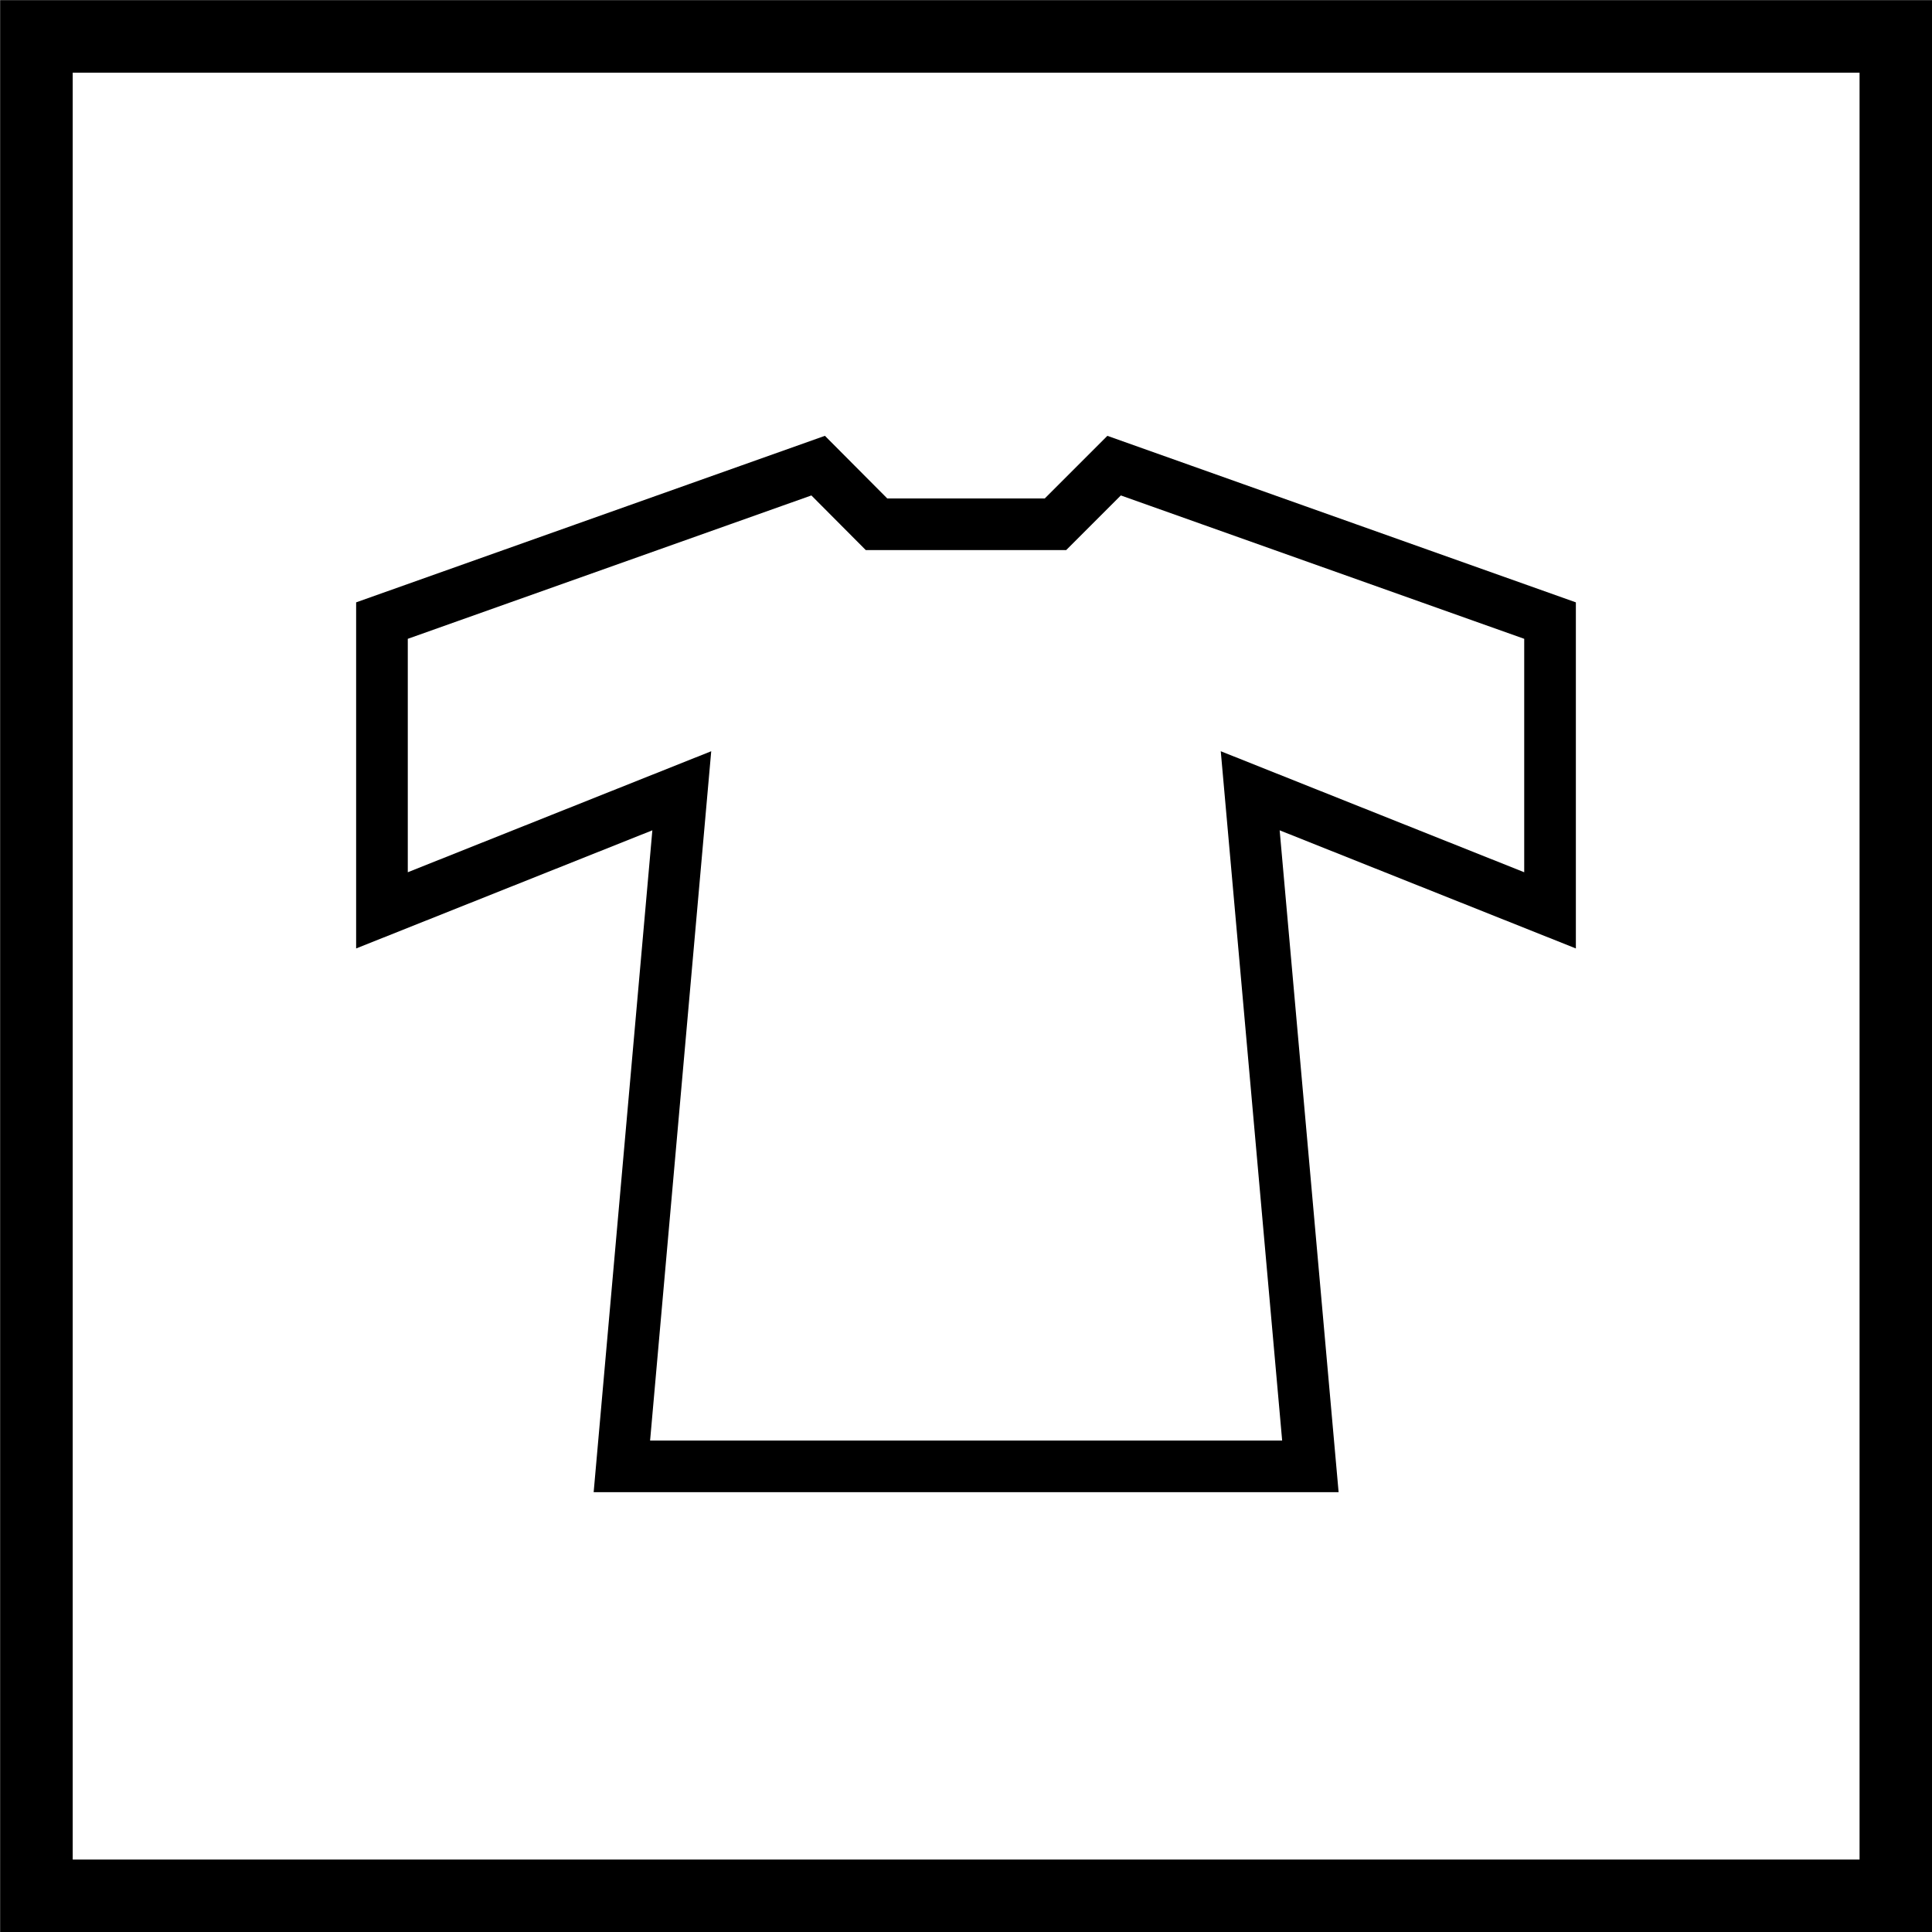
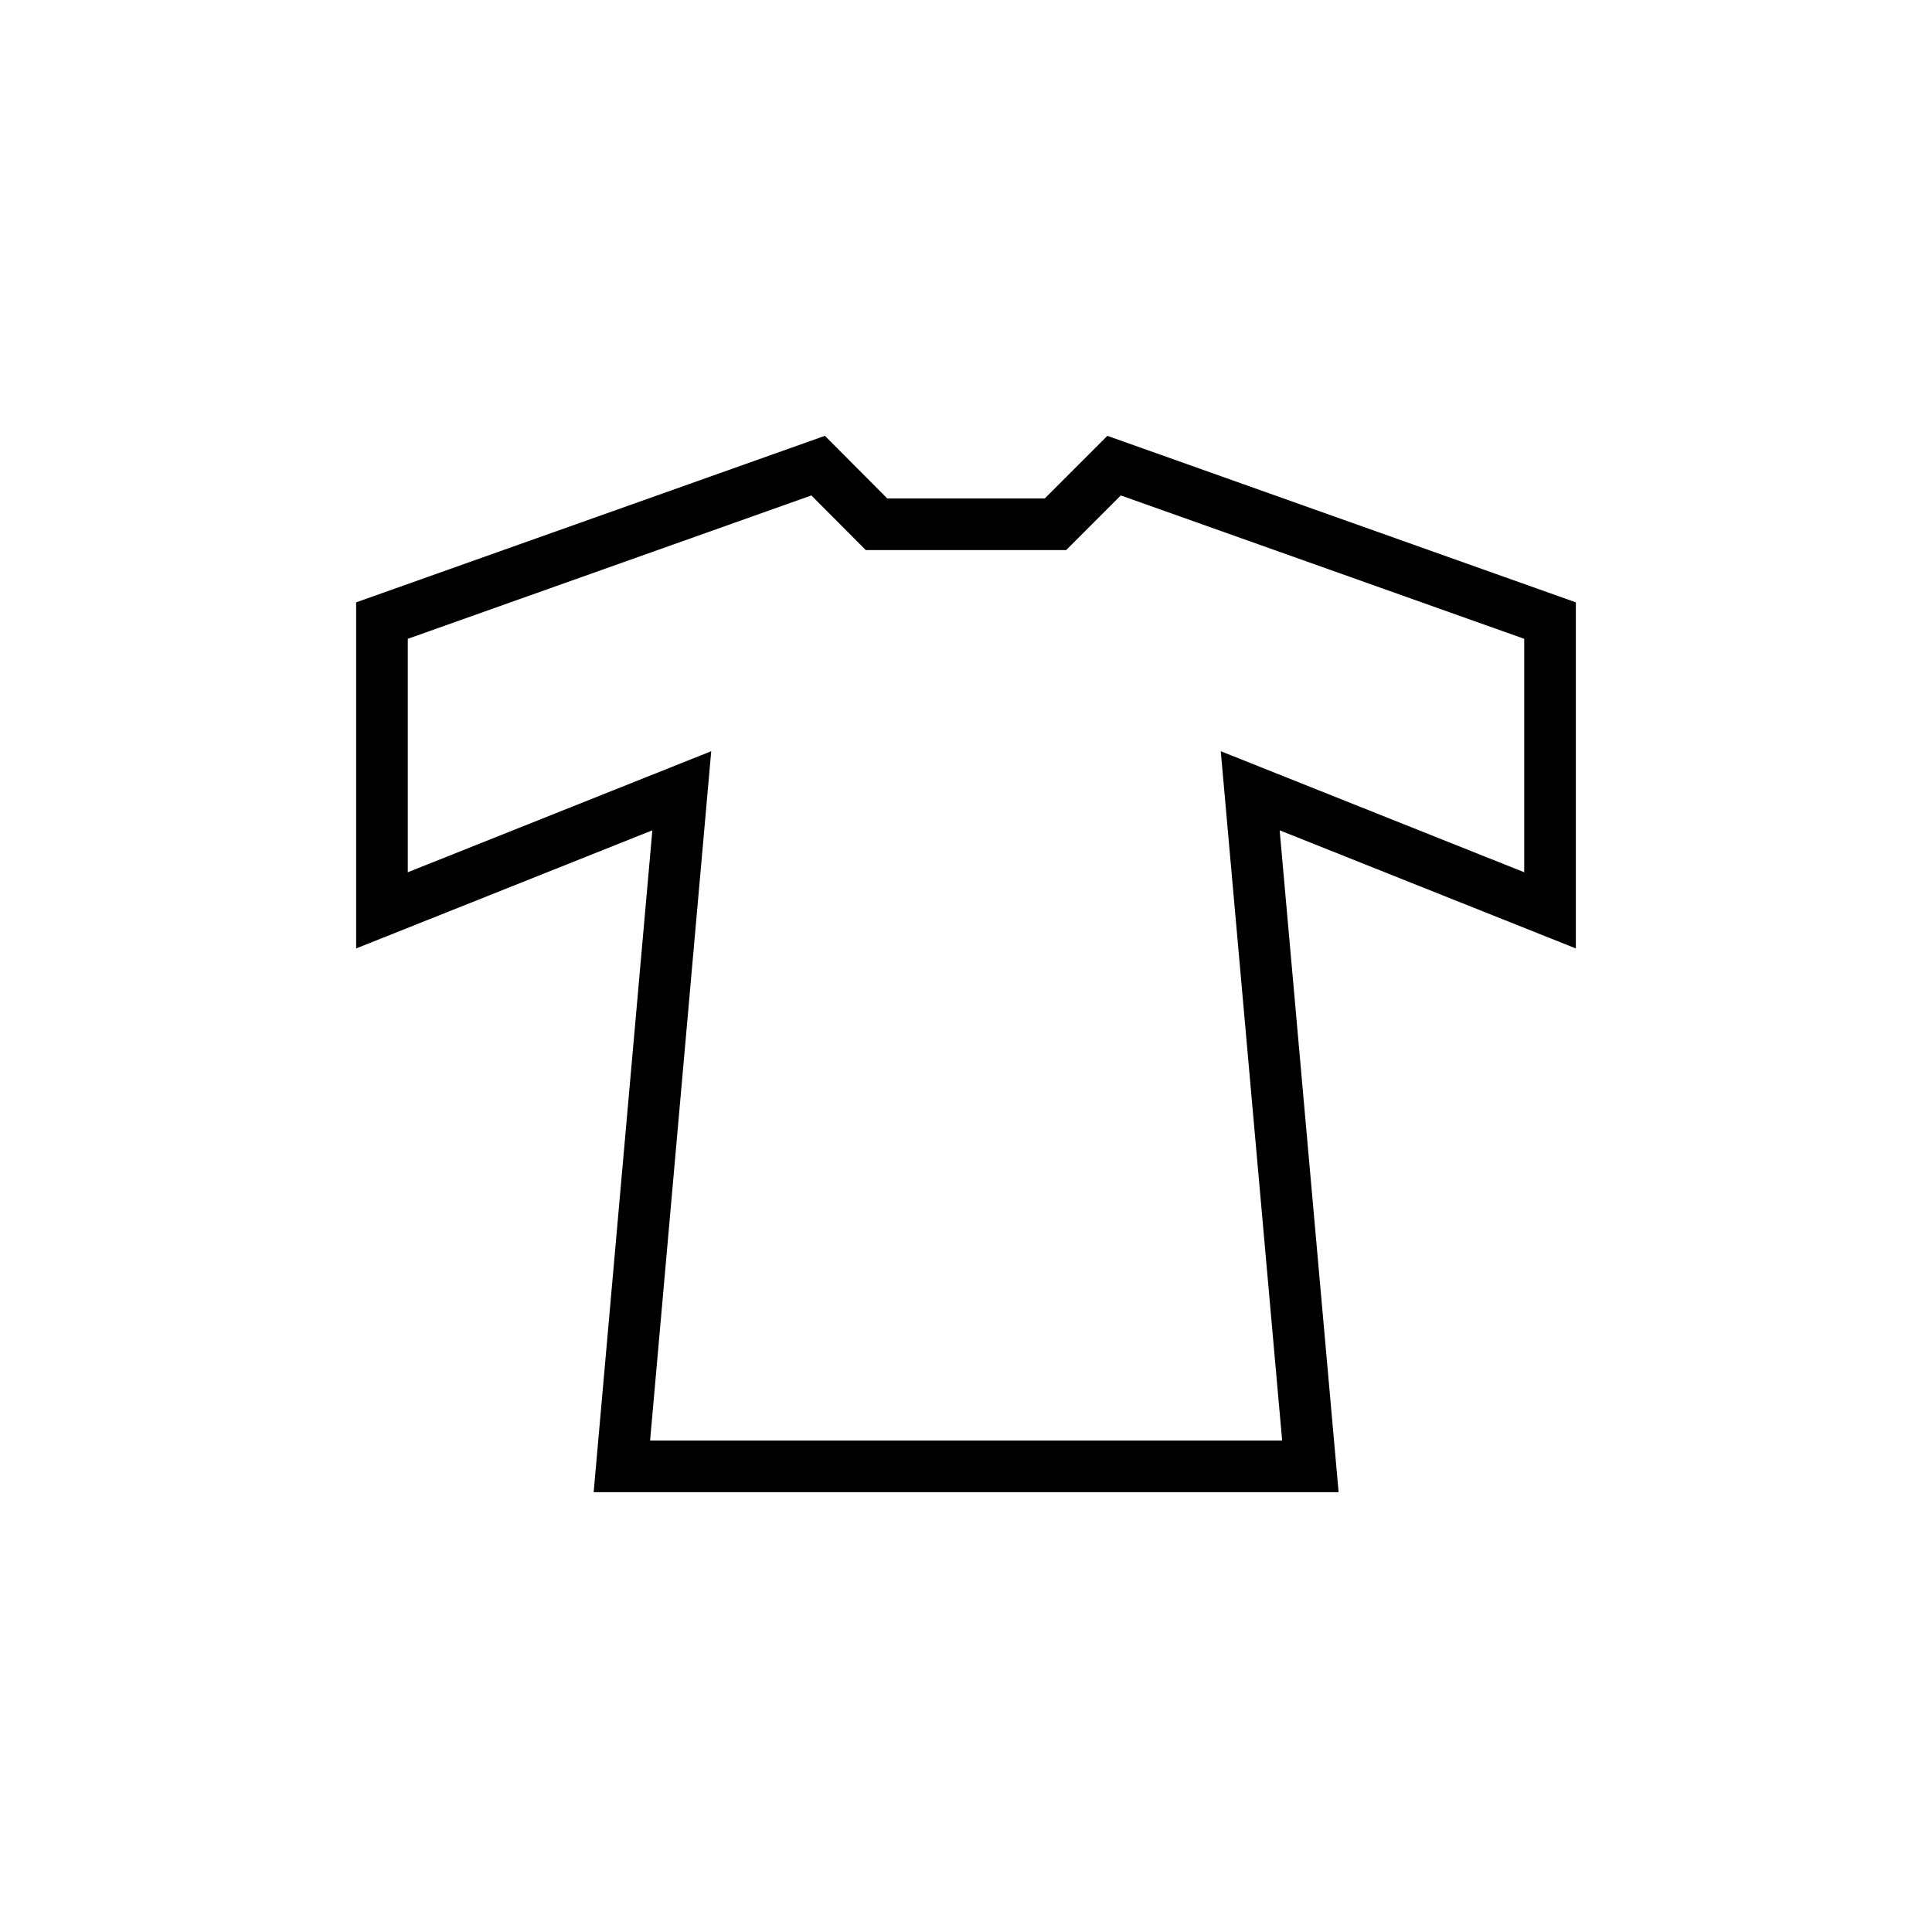
<svg xmlns="http://www.w3.org/2000/svg" viewBox="0 0 74.81 74.81" data-name="Layer 2" id="Layer_2">
  <defs>
    <style>
      .cls-1 {
        stroke-width: 2px;
      }

      .cls-1, .cls-2 {
        fill: none;
        stroke: #000;
        stroke-miterlimit: 10;
      }

      .cls-2 {
        stroke-width: 2.81px;
      }
    </style>
  </defs>
  <g data-name="Layer 1" id="Layer_1-2">
    <g>
-       <rect height="72" width="72" y="1.41" x="1.41" class="cls-2" />
      <polygon points="43.14 18.03 40.87 20.3 37.41 20.3 33.94 20.3 31.68 18.03 14.79 24.03 14.79 35.25 26.4 30.62 24.08 56.78 50.74 56.78 48.41 30.62 60.02 35.25 60.02 24.03 43.14 18.03" class="cls-1" />
    </g>
  </g>
</svg>